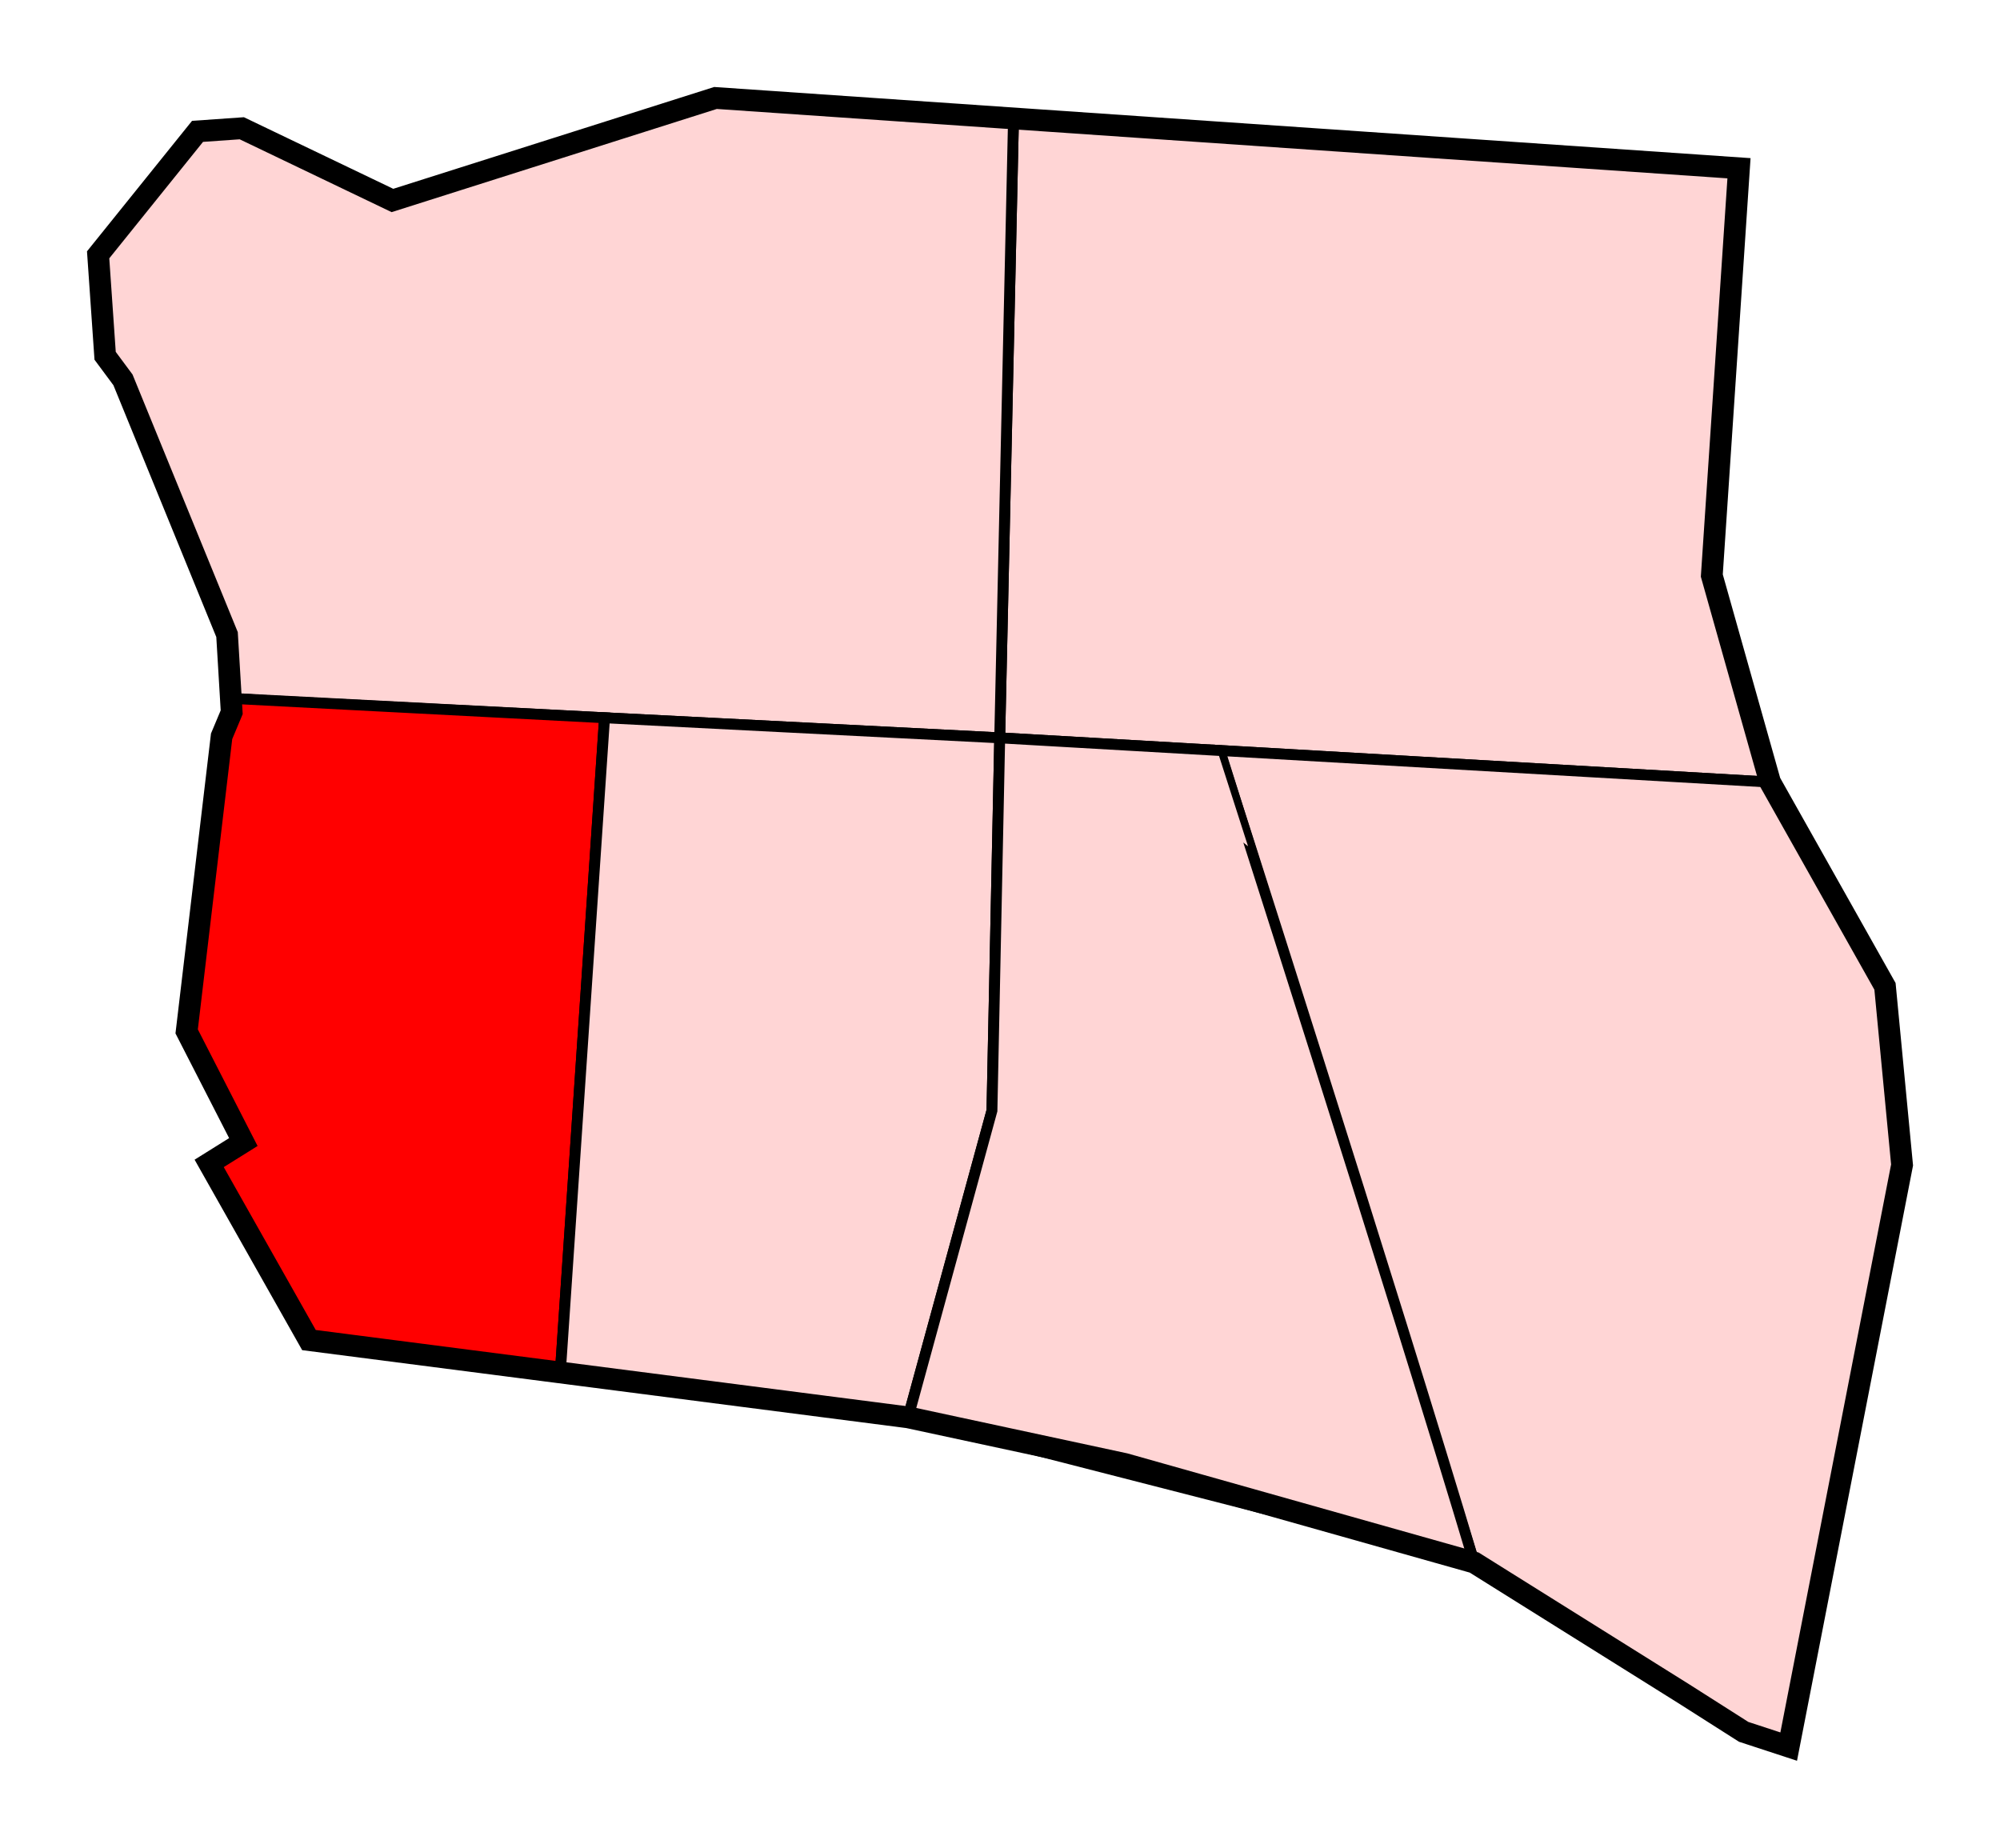
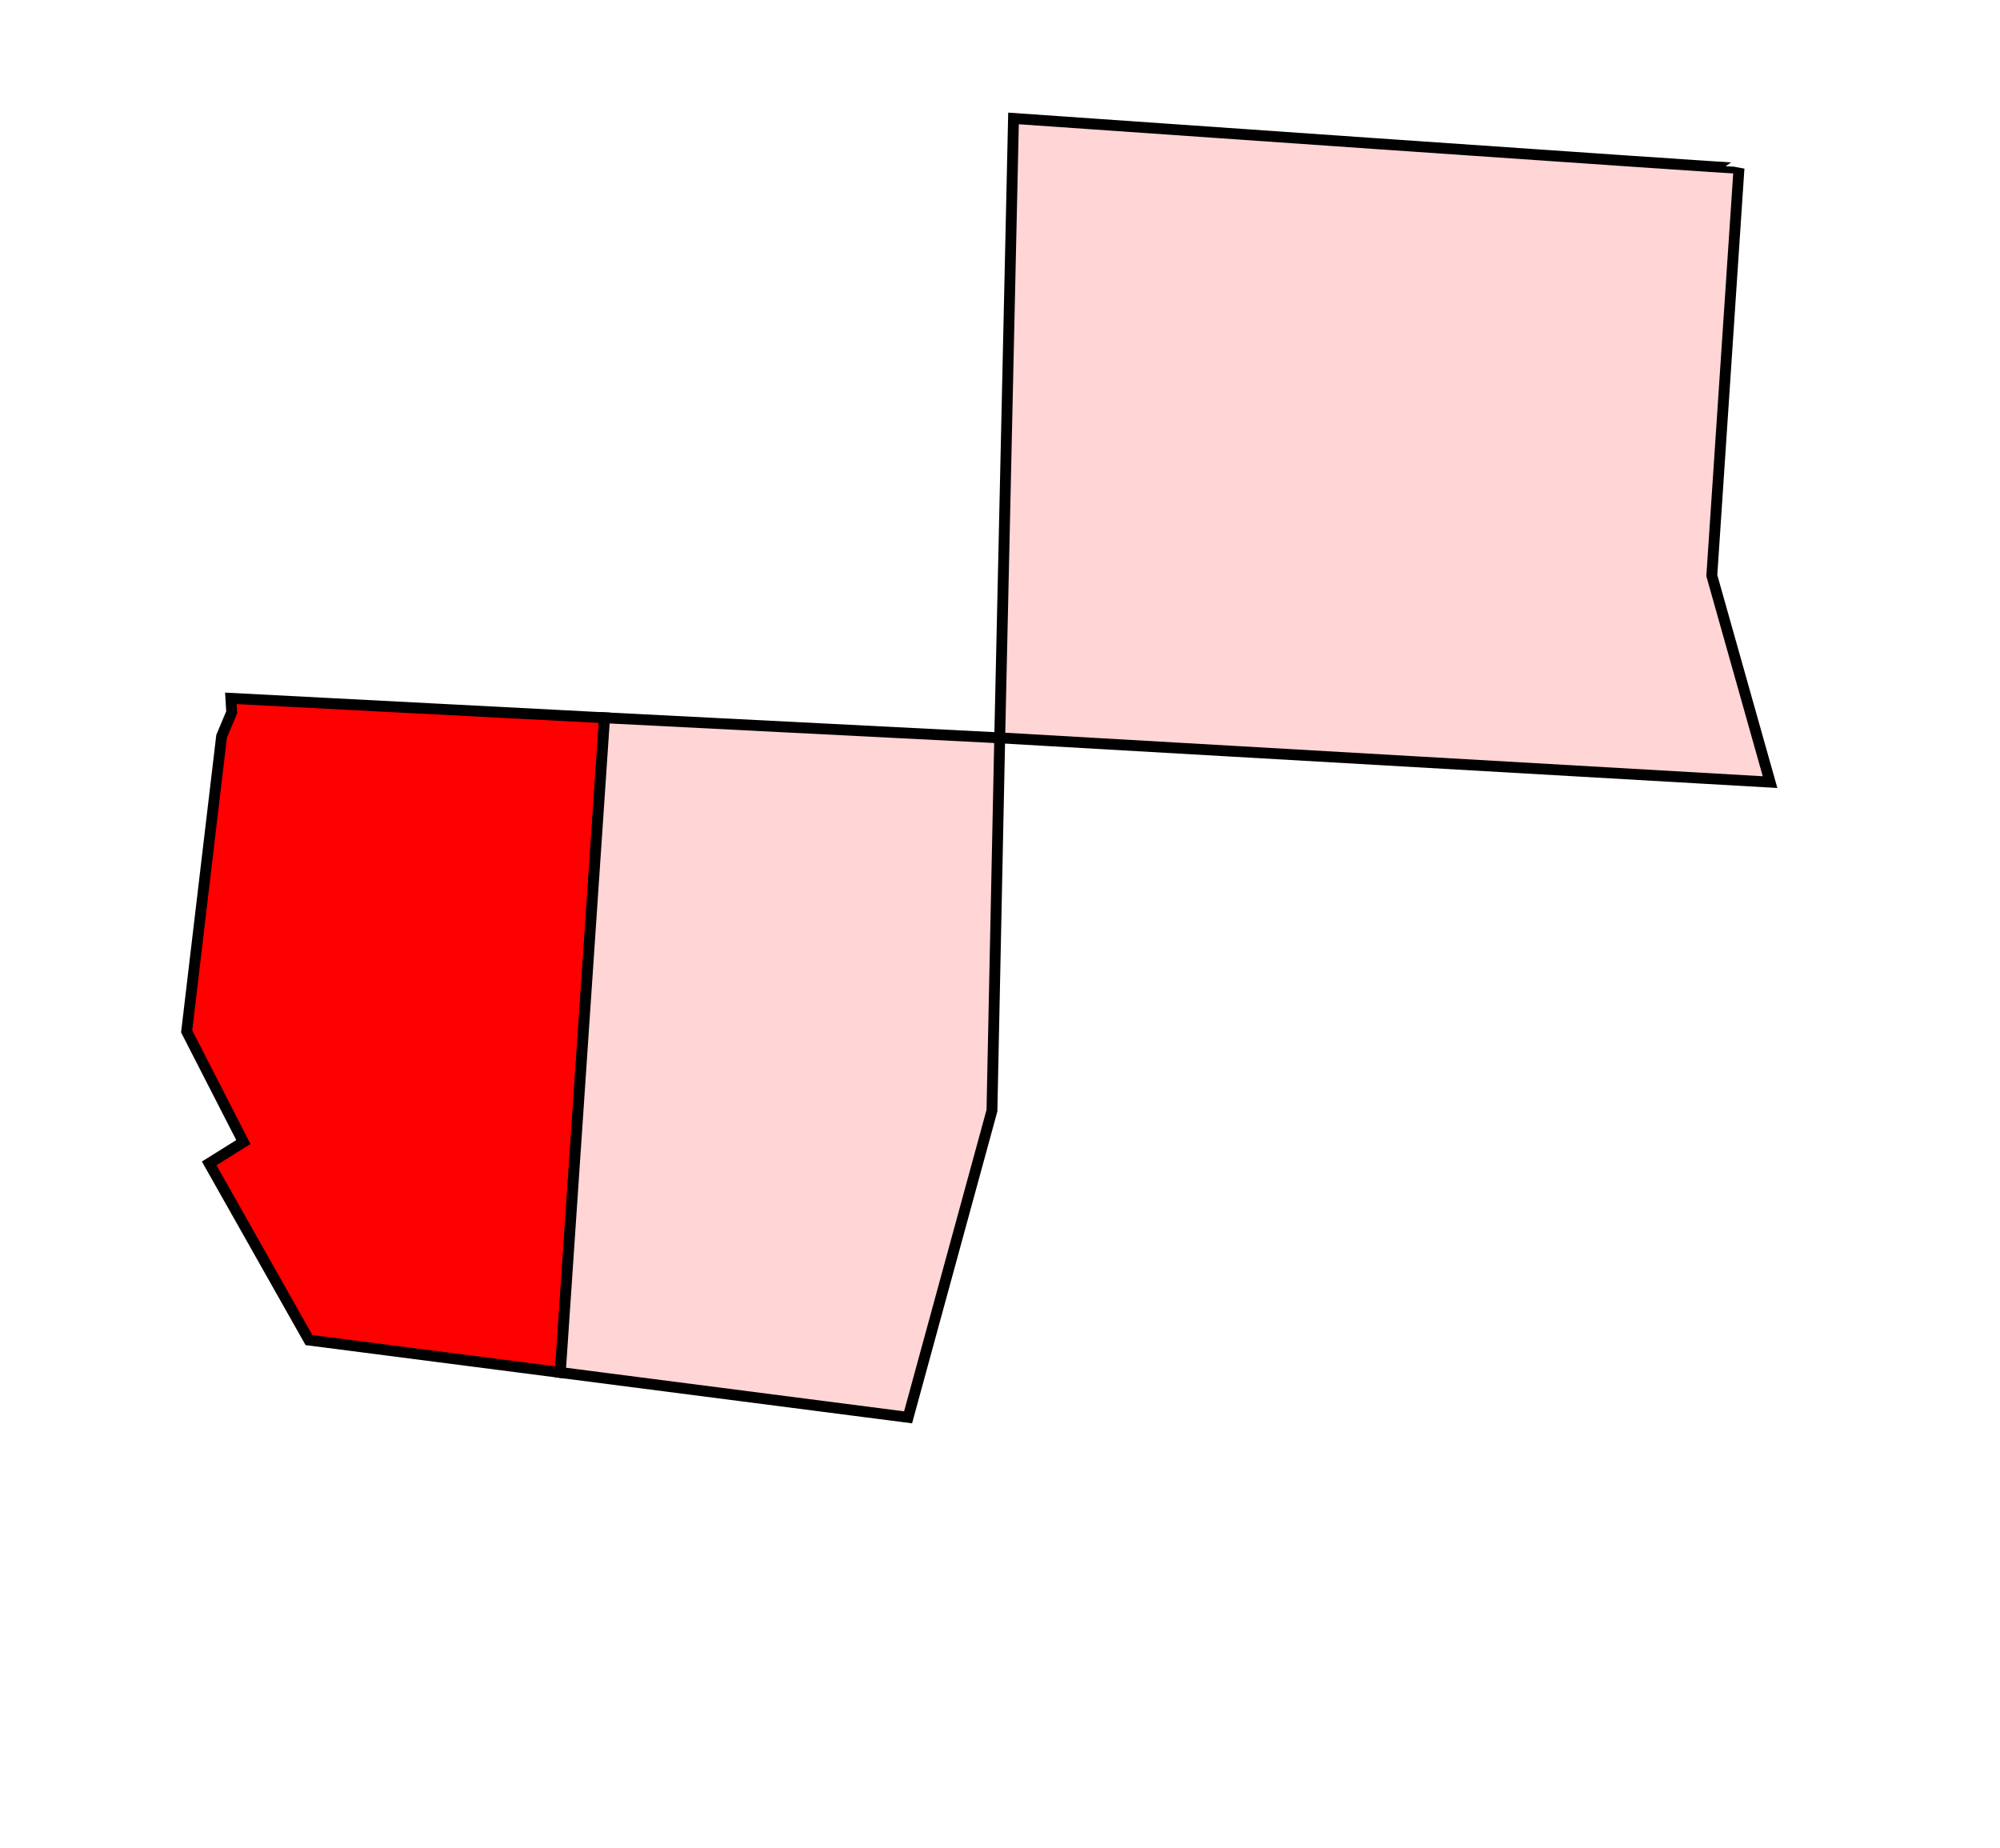
<svg xmlns="http://www.w3.org/2000/svg" xmlns:ns1="http://sodipodi.sourceforge.net/DTD/sodipodi-0.dtd" xmlns:ns2="http://www.inkscape.org/namespaces/inkscape" width="919.812" height="849.781" id="svg2670" ns1:version="0.32" ns2:version="0.48.1 " version="1.0" ns1:docname="Barrio de Arapiles (72), Madrid.svg" ns2:output_extension="org.inkscape.output.svg.inkscape">
  <defs id="defs2672" />
  <ns1:namedview id="base" pagecolor="#ffffff" bordercolor="#666666" borderopacity="1.0" ns2:pageopacity="0.0" ns2:pageshadow="2" ns2:zoom="0.1767767" ns2:cx="804.29029" ns2:cy="557.26416" ns2:document-units="px" ns2:current-layer="layer1" ns2:window-width="1366" ns2:window-height="706" ns2:window-x="-8" ns2:window-y="-8" showgrid="false" ns2:window-maximized="1" fit-margin-top="40" fit-margin-left="40" fit-margin-right="40" fit-margin-bottom="40" showguides="true" ns2:guide-bbox="true" />
  <g ns2:label="Capa 1" ns2:groupmode="layer" id="layer1" transform="translate(197.719,114.344)">
    <g id="g4093">
      <g id="g4103">
        <g id="g4296" />
      </g>
      <g id="g4749">
        <g id="g4759" />
      </g>
    </g>
    <g id="g3971">
      <g id="g3959">
        <g id="g3948">
          <g id="g4769">
            <g id="g5138">
              <path ns1:nodetypes="ccccccc" ns2:connector-curvature="0" id="path3095-6" d="m 616.341,245.357 -26.786,-95 12.5,-187.321 c -0.121,0.394 -333.655,-22.91 -333.655,-22.91 l -6.345,284.875 106.952,6.145 z" style="fill:#ffd5d5;fill-opacity:1;stroke:#000000;stroke-width:5;stroke-linecap:butt;stroke-linejoin:miter;stroke-miterlimit:4;stroke-opacity:1;stroke-dasharray:none" />
-               <path ns1:nodetypes="ccccccccc" ns2:connector-curvature="0" id="path3095-5" d="m 616.341,245.357 52.857,93.929 7.857,82.143 -52.143,267.5 -20.714,-6.786 -27.5,-17.5 -96.429,-60.357 -116.964,-373.478 z" style="fill:#ffd5d5;fill-opacity:1;stroke:#000000;stroke-width:5;stroke-linecap:butt;stroke-linejoin:miter;stroke-miterlimit:4;stroke-opacity:1;stroke-dasharray:none" />
            </g>
          </g>
-           <path transform="translate(-192.231,-144.699)" ns1:nodetypes="cccccccccccccc" ns2:connector-curvature="0" id="path3865" d="M 454.286,369.699 272.552,360.458 117.143,352.556 100.688,351.529 98.929,322.199 51.071,205.056 42.857,193.985 39.643,147.556 85.357,90.771 105.714,89.342 175,122.556 323.571,75.414 460.631,84.824 z" style="fill:#ffd5d5;stroke:#000000;stroke-width:5;stroke-linecap:butt;stroke-linejoin:miter;stroke-miterlimit:4;stroke-opacity:1;stroke-dasharray:none;fill-opacity:1" />
          <path transform="translate(-192.231,-144.699)" ns1:nodetypes="cccccccccc" ns2:connector-curvature="0" id="path3873" d="m 272.552,360.458 -171.864,-8.929 0.384,6.384 -4.643,11.071 -16.071,135.714 26.071,50.893 -15.714,9.821 45.893,81.25 115.594,14.908 z" style="fill:#ff0000;fill-opacity:1;stroke:#000000;stroke-width:5;stroke-linecap:butt;stroke-linejoin:miter;stroke-miterlimit:4;stroke-opacity:1;stroke-dasharray:none" />
          <path transform="translate(-192.231,-144.699)" ns1:nodetypes="cccccc" ns2:connector-curvature="0" id="path3926" d="m 454.286,369.699 -3.572,171.428 -38.571,141.071 -159.942,-20.627 20.351,-301.113 z" style="fill:#ffd5d5;fill-opacity:1;stroke:#000000;stroke-width:5;stroke-linecap:butt;stroke-linejoin:miter;stroke-miterlimit:4;stroke-opacity:1;stroke-dasharray:none" />
-           <path transform="translate(-192.231,-144.699)" ns1:nodetypes="cccccc" ns2:connector-curvature="0" id="path3930" d="m 672.5,748.984 -260.357,-66.786 38.571,-141.071 3.572,-171.428 101.07,5.807 c 0.107,0.008 81.529,254.035 117.144,373.478 z" style="fill:#ffd5d5;fill-opacity:1;stroke:#000000;stroke-width:5;stroke-linecap:butt;stroke-linejoin:miter;stroke-miterlimit:4;stroke-opacity:1;stroke-dasharray:none" />
-           <path ns2:connector-curvature="0" id="path3095-7" d="m -86.516,-55.357 -20.357,1.429 -45.714,56.786 3.214,46.429 8.214,11.071 47.857,117.143 2.143,35.714 -4.643,11.071 -16.071,135.714 26.071,50.893 -15.714,9.821 45.893,81.25 275.536,35.536 99.643,21.429 160.714,45.357 96.429,60.357 27.5,17.5 20.714,6.786 52.143,-267.5 -7.857,-82.143 -52.857,-93.929 -26.786,-95 12.5,-187.321 -470.714,-32.321 -148.571,47.143 z" style="fill:none;stroke:#000000;stroke-width:10;stroke-linecap:butt;stroke-linejoin:miter;stroke-miterlimit:4;stroke-opacity:1;stroke-dasharray:none" />
        </g>
      </g>
    </g>
  </g>
</svg>